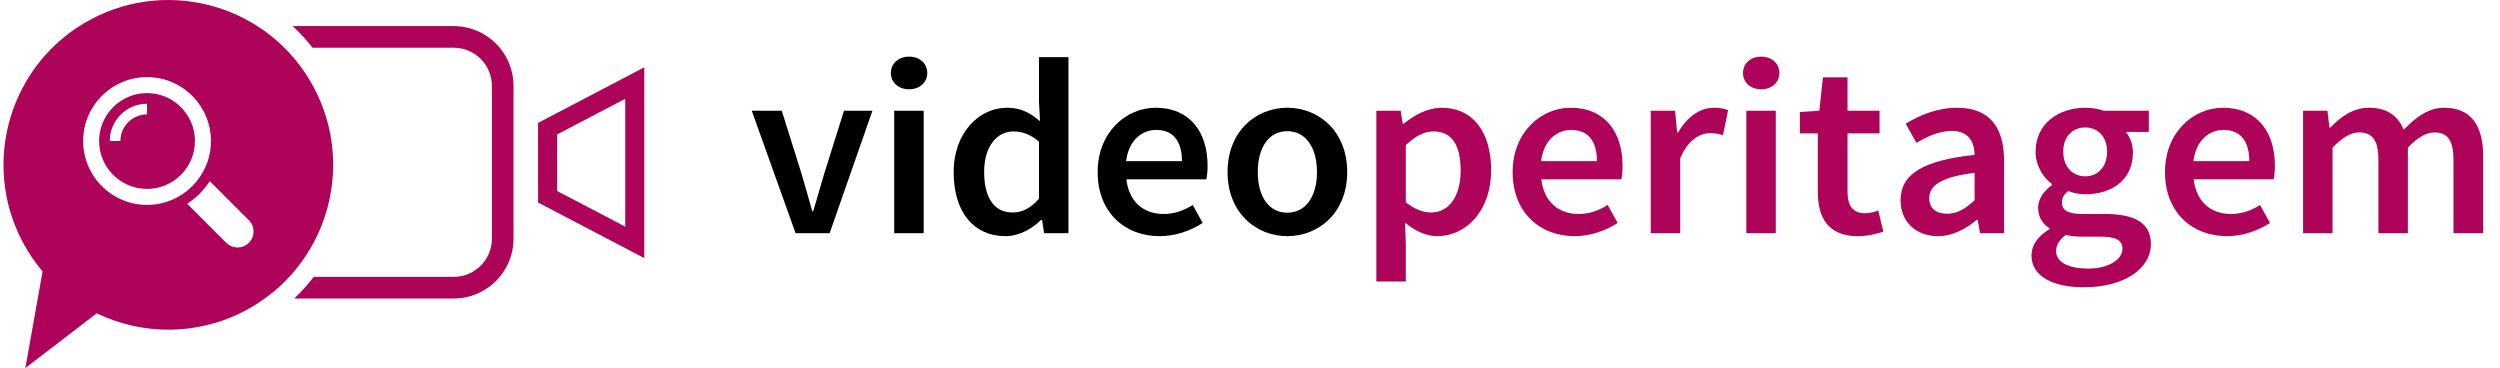
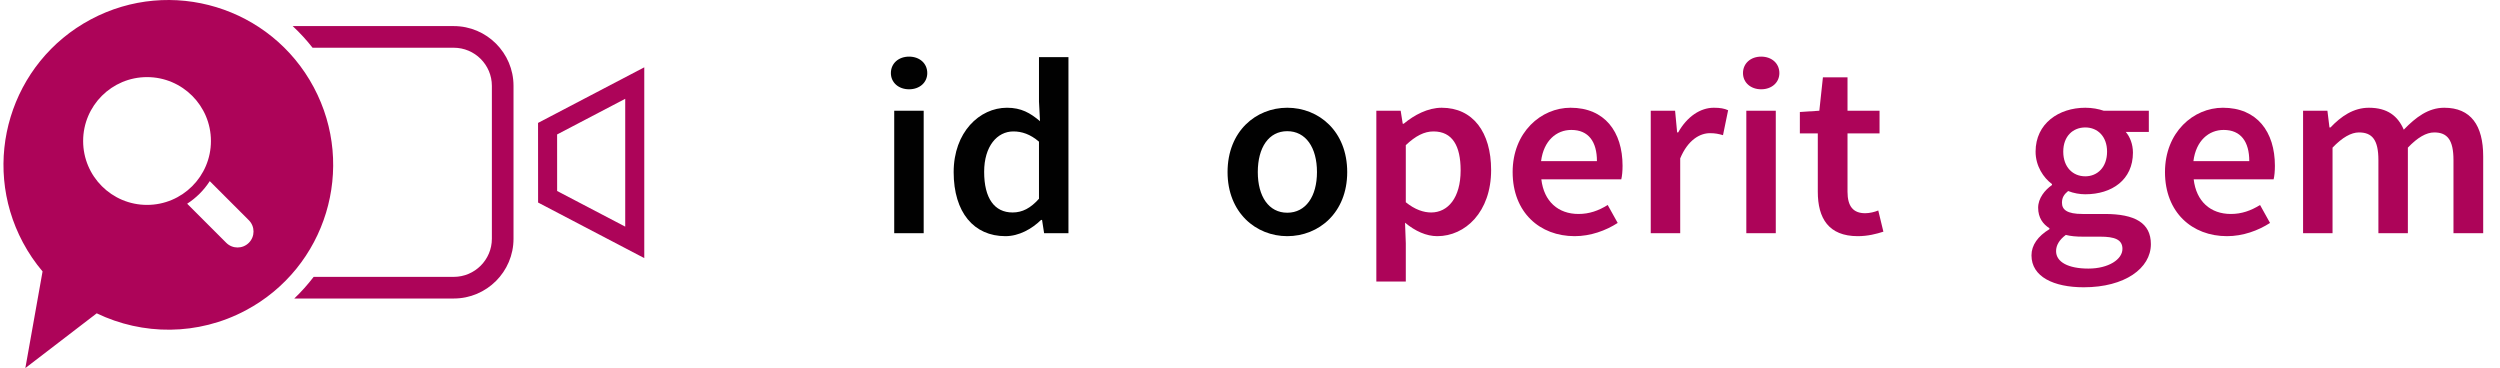
<svg xmlns="http://www.w3.org/2000/svg" xmlns:ns1="http://www.serif.com/" width="1440px" height="212px" version="1.1" xml:space="preserve" style="fill-rule:evenodd;clip-rule:evenodd;stroke-linejoin:round;stroke-miterlimit:2;">
  <g id="videoperitagem--PT-" ns1:id="videoperitagem (PT)">
    <g>
      <g>
-         <path d="M458.25,134.306l19.628,0l24.647,-70.522l-16.382,0l-11.511,36.625c-2.067,6.895 -4.133,14.076 -6.199,21.258l-0.59,0c-1.919,-7.182 -4.133,-14.363 -6.051,-21.258l-11.511,-36.625l-17.268,0l25.237,70.522Z" style="fill:#010101;fill-rule:nonzero;" />
        <path d="M523.629,51.431c6.051,0 10.478,-3.878 10.478,-9.335c0,-5.602 -4.427,-9.48 -10.478,-9.48c-6.051,0 -10.479,3.878 -10.479,9.48c0,5.457 4.428,9.335 10.479,9.335Zm-8.56,82.875l16.972,0l0,-70.522l-16.972,0l0,70.522Z" style="fill:#010101;fill-rule:nonzero;" />
        <path d="M549.308,99.117c0,23.268 11.659,36.913 29.812,36.913c7.821,0 15.201,-4.165 20.513,-9.336l0.591,0l1.18,7.612l14.021,0l0,-101.403l-16.972,0l0,25.566l0.59,11.347c-5.608,-4.74 -10.773,-7.756 -19.038,-7.756c-15.791,0 -30.697,14.076 -30.697,37.057Zm17.562,-0.144c0,-14.794 7.527,-23.268 16.825,-23.268c4.87,0 9.74,1.58 14.758,5.889l0,32.891c-4.87,5.458 -9.593,7.9 -15.201,7.9c-10.478,0 -16.382,-8.187 -16.382,-23.412Z" style="fill:#010101;fill-rule:nonzero;" />
-         <path d="M632.249,99.117c0,23.268 15.644,36.913 35.715,36.913c9.15,0 17.857,-3.16 24.794,-7.613l-5.756,-10.341c-5.313,3.303 -10.626,5.171 -16.824,5.171c-11.659,0 -19.924,-7.182 -21.4,-19.965l46.046,0c0.443,-1.724 0.738,-4.596 0.738,-7.756c0,-19.677 -10.331,-33.466 -29.959,-33.466c-16.972,0 -33.354,14.076 -33.354,37.057Zm16.382,-6.32c1.476,-11.778 8.855,-17.954 17.414,-17.954c9.888,0 14.759,6.751 14.759,17.954l-32.173,0Z" style="fill:#010101;fill-rule:nonzero;" />
        <path d="M707.073,99.117c0,23.412 16.382,36.913 34.387,36.913c18.152,0 34.534,-13.501 34.534,-36.913c0,-23.556 -16.382,-37.057 -34.534,-37.057c-18.005,0 -34.387,13.501 -34.387,37.057Zm17.415,0c0,-14.22 6.346,-23.556 16.972,-23.556c10.626,0 17.119,9.336 17.119,23.556c0,14.076 -6.493,23.412 -17.119,23.412c-10.626,0 -16.972,-9.336 -16.972,-23.412Z" style="fill:#010101;fill-rule:nonzero;" />
      </g>
      <g>
        <path d="M809.298,128.274c5.904,4.883 12.25,7.756 18.596,7.756c16.086,0 30.992,-13.932 30.992,-38.062c0,-21.832 -10.478,-35.908 -28.483,-35.908c-7.97,0 -15.792,4.165 -21.843,9.192l-0.59,0l-1.181,-7.468l-14.02,0l0,98.387l16.972,0l0,-22.12l-0.443,-11.777Zm0.443,-11.778l0,-32.891c5.608,-5.315 10.626,-7.9 15.939,-7.9c10.921,0 15.644,8.331 15.644,22.406c0,15.943 -7.379,24.274 -16.972,24.274c-4.28,0 -9.298,-1.58 -14.611,-5.889Z" style="fill:#ad0459;fill-rule:nonzero;" />
-         <path d="M871.283,99.117c0,23.268 15.643,36.913 35.715,36.913c9.15,0 17.857,-3.16 24.793,-7.613l-5.755,-10.341c-5.313,3.303 -10.626,5.171 -16.825,5.171c-11.659,0 -19.923,-7.182 -21.399,-19.965l46.046,0c0.442,-1.724 0.737,-4.596 0.737,-7.756c0,-19.677 -10.33,-33.466 -29.959,-33.466c-16.972,0 -33.353,14.076 -33.353,37.057Zm16.381,-6.32c1.476,-11.778 8.855,-17.954 17.415,-17.954c9.888,0 14.758,6.751 14.758,17.954l-32.173,0Z" style="fill:#ad0459;fill-rule:nonzero;" />
+         <path d="M871.283,99.117c0,23.268 15.643,36.913 35.715,36.913c9.15,0 17.857,-3.16 24.793,-7.613l-5.755,-10.341c-5.313,3.303 -10.626,5.171 -16.825,5.171c-11.659,0 -19.923,-7.182 -21.399,-19.965l46.046,0c0.442,-1.724 0.737,-4.596 0.737,-7.756c0,-19.677 -10.33,-33.466 -29.959,-33.466c-16.972,0 -33.353,14.076 -33.353,37.057Zm16.381,-6.32c1.476,-11.778 8.855,-17.954 17.415,-17.954c9.888,0 14.758,6.751 14.758,17.954l-32.173,0" style="fill:#ad0459;fill-rule:nonzero;" />
        <path d="M950.829,134.306l16.972,0l0,-43.089c4.428,-10.629 11.364,-14.507 17.12,-14.507c3.099,0 5.018,0.431 7.527,1.149l2.951,-14.363c-2.214,-1.005 -4.575,-1.436 -8.264,-1.436c-7.675,0 -15.349,5.027 -20.514,14.22l-0.591,0l-1.18,-12.496l-14.021,0l0,70.522Z" style="fill:#ad0459;fill-rule:nonzero;" />
        <path d="M1014.44,51.431c6.051,0 10.479,-3.878 10.479,-9.335c0,-5.602 -4.428,-9.48 -10.479,-9.48c-6.051,0 -10.478,3.878 -10.478,9.48c0,5.457 4.427,9.335 10.478,9.335Zm-8.559,82.875l16.971,0l0,-70.522l-16.971,0l0,70.522Z" style="fill:#ad0459;fill-rule:nonzero;" />
        <path d="M1047.05,110.464c0,15.224 6.198,25.566 23.023,25.566c5.755,0 10.773,-1.293 14.758,-2.586l-2.952,-12.208c-2.066,0.862 -5.018,1.58 -7.526,1.58c-6.937,0 -10.184,-4.022 -10.184,-12.352l0,-33.61l18.448,0l0,-13.07l-18.448,0l0,-19.247l-14.167,0l-2.067,19.247l-11.216,0.718l0,12.352l10.331,0l0,33.61Z" style="fill:#ad0459;fill-rule:nonzero;" />
-         <path d="M1094.72,115.347c0,12.352 8.855,20.683 21.547,20.683c8.56,0 15.939,-4.165 22.432,-9.48l0.443,0l1.328,7.756l13.873,0l0,-41.796c0,-19.678 -8.855,-30.45 -27.007,-30.45c-11.512,0 -21.695,4.309 -29.664,9.192l6.198,11.06c6.346,-3.734 13.135,-6.894 20.366,-6.894c9.741,0 12.988,6.32 13.135,13.788c-29.664,3.16 -42.651,11.06 -42.651,26.141Zm16.529,-1.293c0,-7.038 6.494,-12.065 26.122,-14.506l0,15.799c-5.313,4.883 -9.888,7.756 -15.791,7.756c-6.051,0 -10.331,-2.729 -10.331,-9.049Z" style="fill:#ad0459;fill-rule:nonzero;" />
        <path d="M1184.3,144.648c0,-3.304 1.771,-6.464 5.608,-9.336c2.804,0.718 5.904,1.005 9.888,1.005l9.888,0c8.265,0 12.84,1.58 12.84,7.038c0,6.032 -7.97,11.347 -19.628,11.347c-11.512,0 -18.596,-3.735 -18.596,-10.054Zm-14.168,2.441c0,12.353 12.84,18.385 30.107,18.385c23.613,0 38.667,-10.916 38.667,-24.848c0,-12.209 -9.151,-17.379 -26.565,-17.379l-12.84,0c-8.855,0 -11.806,-2.442 -11.806,-6.464c0,-3.16 1.328,-4.883 3.542,-6.75c3.246,1.292 6.788,1.867 9.888,1.867c15.348,0 27.45,-8.331 27.45,-23.986c0,-4.884 -1.771,-9.193 -4.133,-11.922l13.283,0l0,-12.208l-25.975,0c-2.951,-1.006 -6.641,-1.724 -10.625,-1.724c-15.201,0 -28.631,9.049 -28.631,25.279c0,8.331 4.575,15.081 9.445,18.672l0,0.575c-4.132,2.872 -7.97,7.612 -7.97,13.07c0,5.745 2.805,9.48 6.494,11.778l0,0.574c-6.641,4.022 -10.331,9.192 -10.331,15.081Zm30.993,-45.531c-7.084,0 -12.693,-5.17 -12.693,-14.219c0,-8.905 5.609,-13.932 12.693,-13.932c7.083,0 12.544,5.171 12.544,13.932c0,9.049 -5.608,14.219 -12.544,14.219Z" style="fill:#ad0459;fill-rule:nonzero;" />
        <path d="M1247.03,99.117c0,23.268 15.643,36.913 35.714,36.913c9.15,0 17.858,-3.16 24.794,-7.613l-5.756,-10.341c-5.312,3.303 -10.625,5.171 -16.824,5.171c-11.659,0 -19.923,-7.182 -21.399,-19.965l46.045,0c0.443,-1.724 0.738,-4.596 0.738,-7.756c0,-19.677 -10.331,-33.466 -29.959,-33.466c-16.972,0 -33.353,14.076 -33.353,37.057Zm16.381,-6.32c1.476,-11.778 8.855,-17.954 17.415,-17.954c9.888,0 14.758,6.751 14.758,17.954l-32.173,0Z" style="fill:#ad0459;fill-rule:nonzero;" />
        <path d="M1326.57,134.306l16.972,0l0,-49.265c5.608,-5.889 10.774,-8.761 15.201,-8.761c7.674,0 11.216,4.308 11.216,15.943l0,42.083l16.972,0l0,-49.265c5.608,-5.889 10.626,-8.761 15.201,-8.761c7.527,0 11.069,4.308 11.069,15.943l0,42.083l17.119,0l0,-44.238c0,-17.81 -7.084,-28.008 -22.432,-28.008c-9.15,0 -16.382,5.458 -23.318,12.64c-3.394,-7.9 -9.445,-12.64 -20.071,-12.64c-9.003,0 -16.087,5.027 -22.137,11.347l-0.591,0l-1.18,-9.623l-14.021,0l0,70.522Z" style="fill:#ad0459;fill-rule:nonzero;" />
      </g>
    </g>
    <g>
      <path d="M320.91,110.017l39.217,20.524l0,-73.634l-39.236,20.535l0.019,32.575Zm50.191,38.656l-61.161,-32.011l-0.028,-45.861l61.189,-32.025l0,109.897Z" style="fill:#ad0459;fill-rule:nonzero;" />
      <path d="M261.367,15.027l-92.774,0c4.134,3.848 7.958,8.018 11.449,12.467l81.325,0c12.104,0 21.953,9.848 21.953,21.951l0,88.077c0,12.104 -9.849,21.953 -21.953,21.953l-80.696,0c-3.384,4.416 -7.104,8.594 -11.163,12.466l91.859,0c18.979,0 34.42,-15.442 34.42,-34.419l0,-88.077c0,-18.978 -15.441,-34.418 -34.42,-34.418" style="fill:#ad0459;fill-rule:nonzero;" />
-       <path d="M84.692,65.881c-8.456,0 -15.336,6.88 -15.336,15.334l-6.133,0c0,-11.835 9.634,-21.466 21.469,-21.466l0,6.132Zm0,-12.267c-15.222,0 -27.603,12.381 -27.603,27.601c0,15.222 12.381,27.602 27.603,27.602c15.22,0 27.602,-12.38 27.602,-27.602c0,-15.22 -12.382,-27.601 -27.602,-27.601" style="fill:#ad0459;fill-rule:nonzero;" />
      <path d="M143.334,139.86c-3.588,3.593 -9.416,3.593 -13.011,0l-22.516,-22.518c5.217,-3.355 9.657,-7.791 13.012,-13.01l22.515,22.517c3.595,3.594 3.595,9.422 0,13.011m-58.642,-21.841c-20.324,0 -36.803,-16.479 -36.803,-36.804c0,-20.322 16.479,-36.803 36.803,-36.803c20.324,0 36.804,16.481 36.804,36.803c0,20.325 -16.48,36.804 -36.804,36.804m96.035,-67.742c-24.677,-46.264 -82.186,-63.764 -128.45,-39.086c-46.264,24.676 -63.764,82.184 -39.086,128.448c3.241,6.077 7.054,11.654 11.327,16.707l-9.911,55.654l41.105,-31.53c26.34,12.679 58.158,13.068 85.927,-1.744c46.264,-24.676 63.764,-82.185 39.088,-128.449" style="fill:#ad0459;fill-rule:nonzero;" />
    </g>
  </g>
</svg>